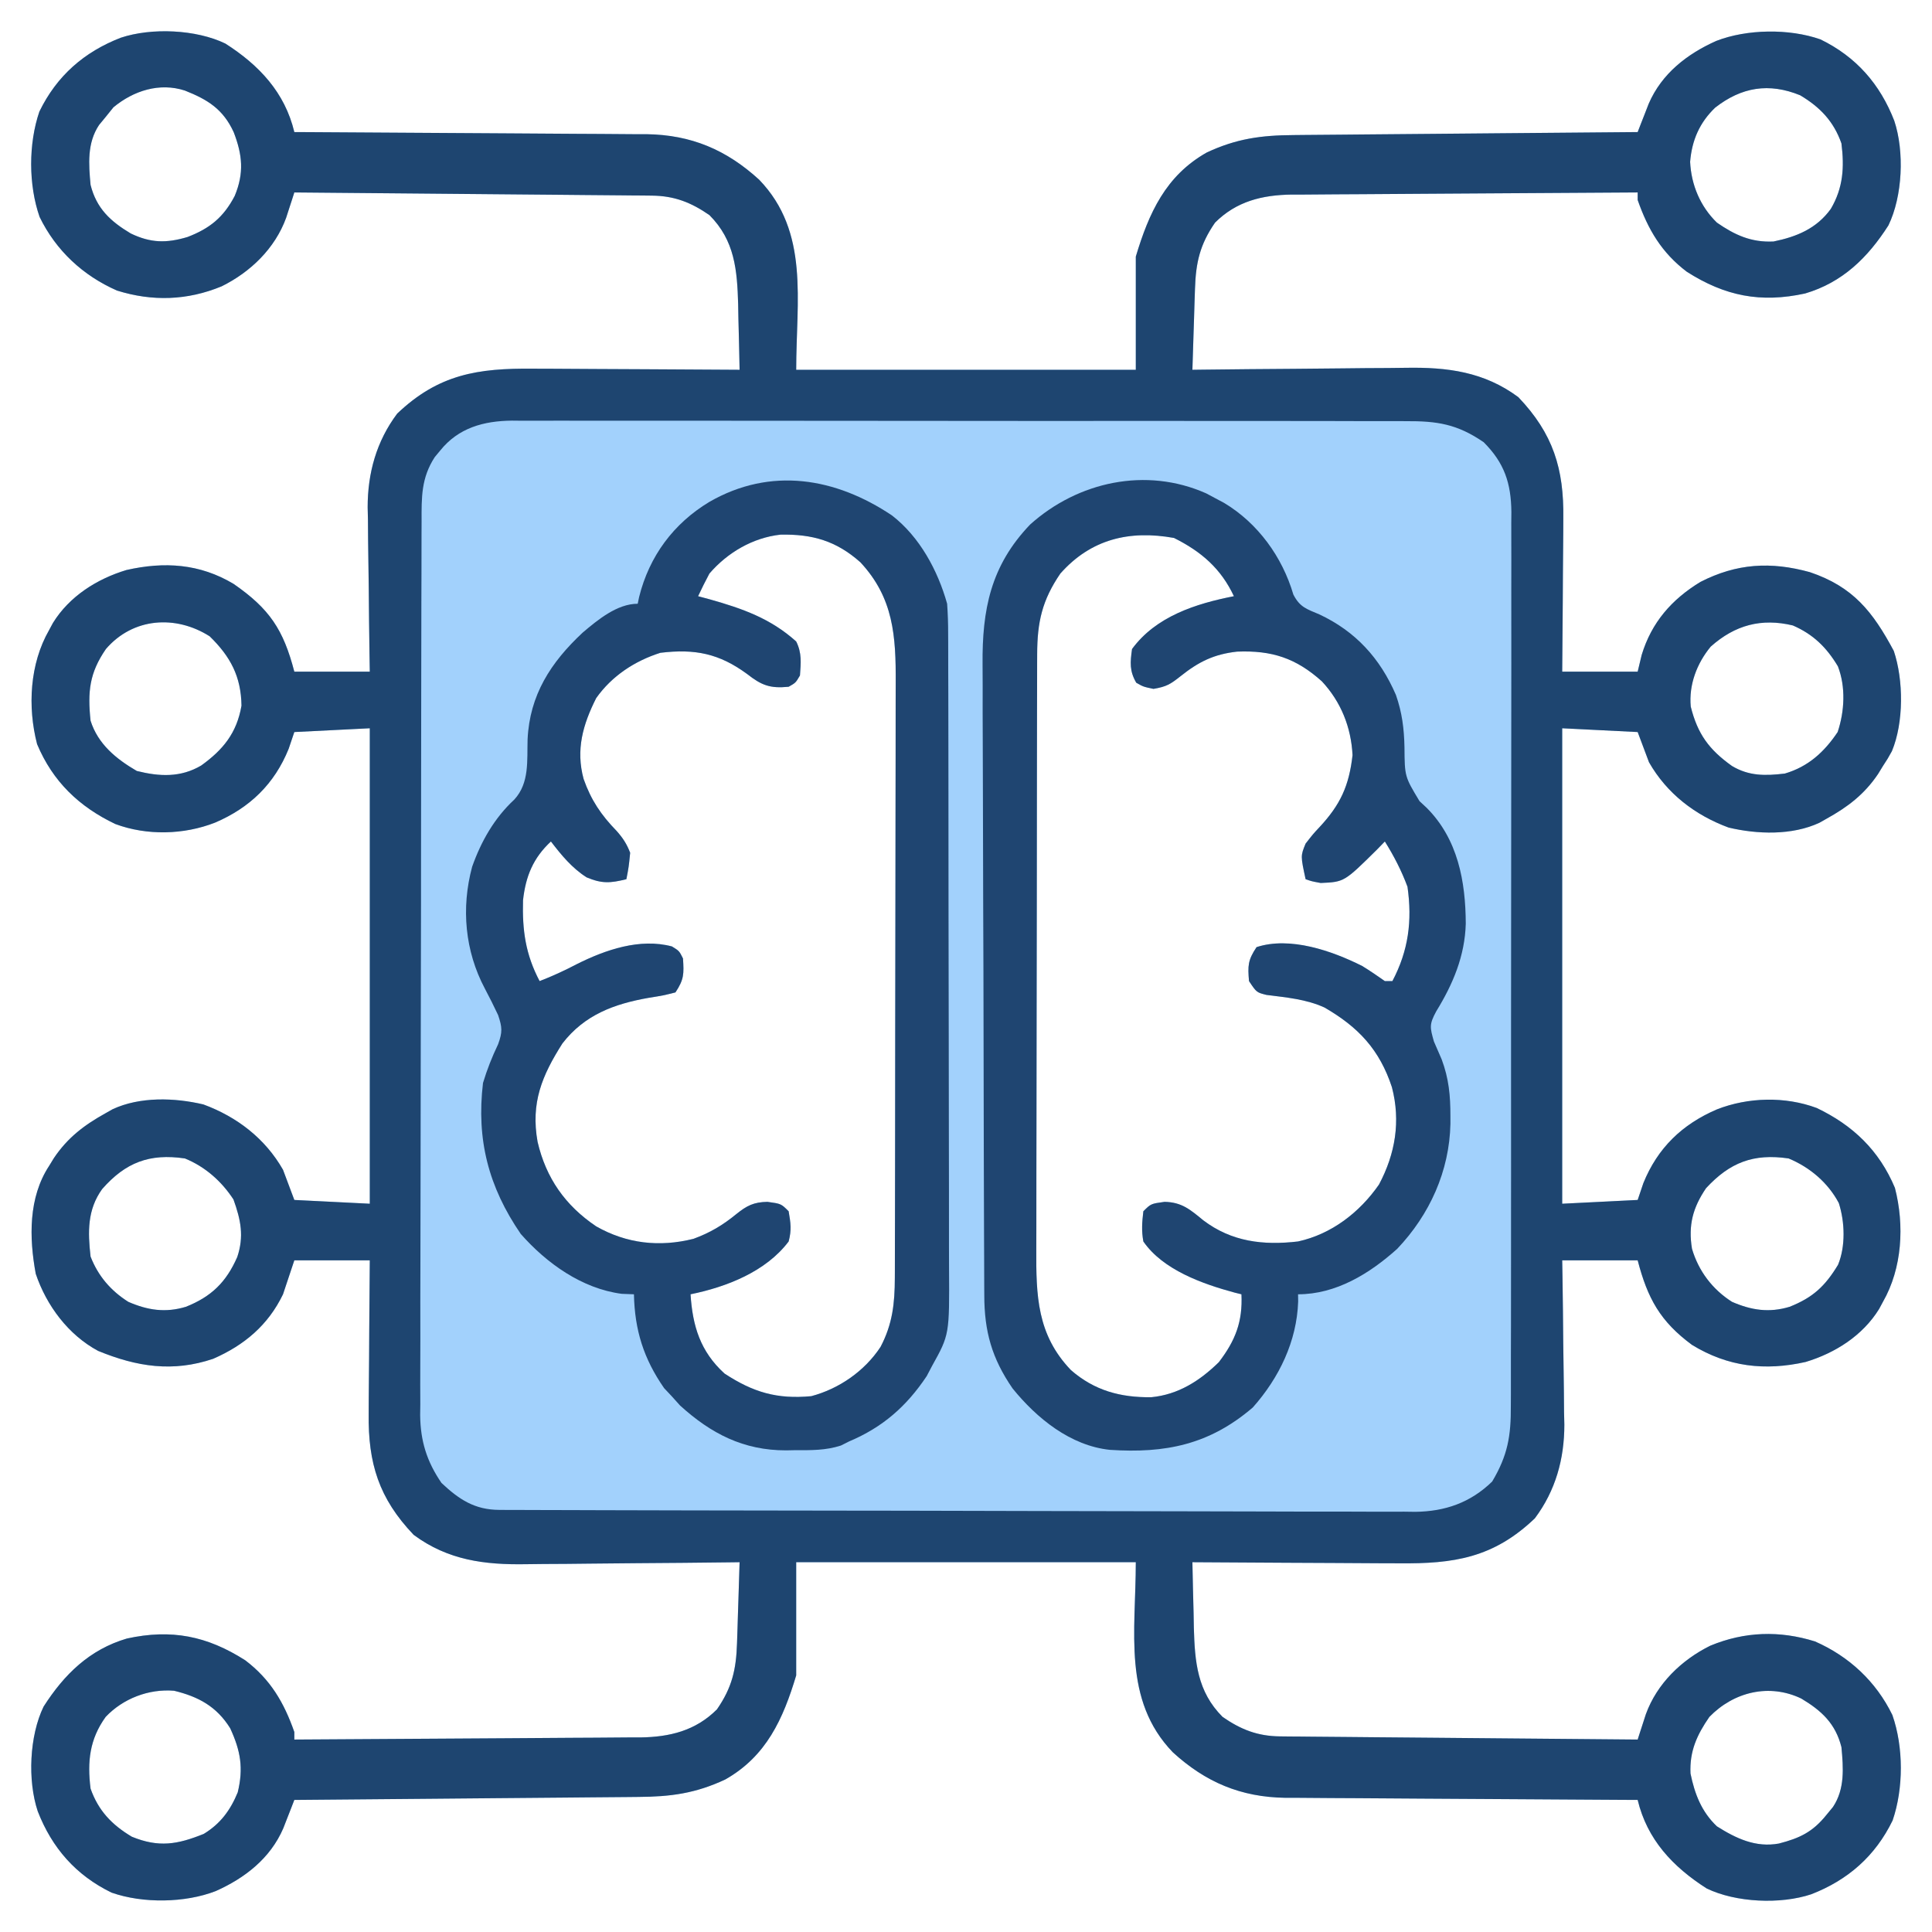
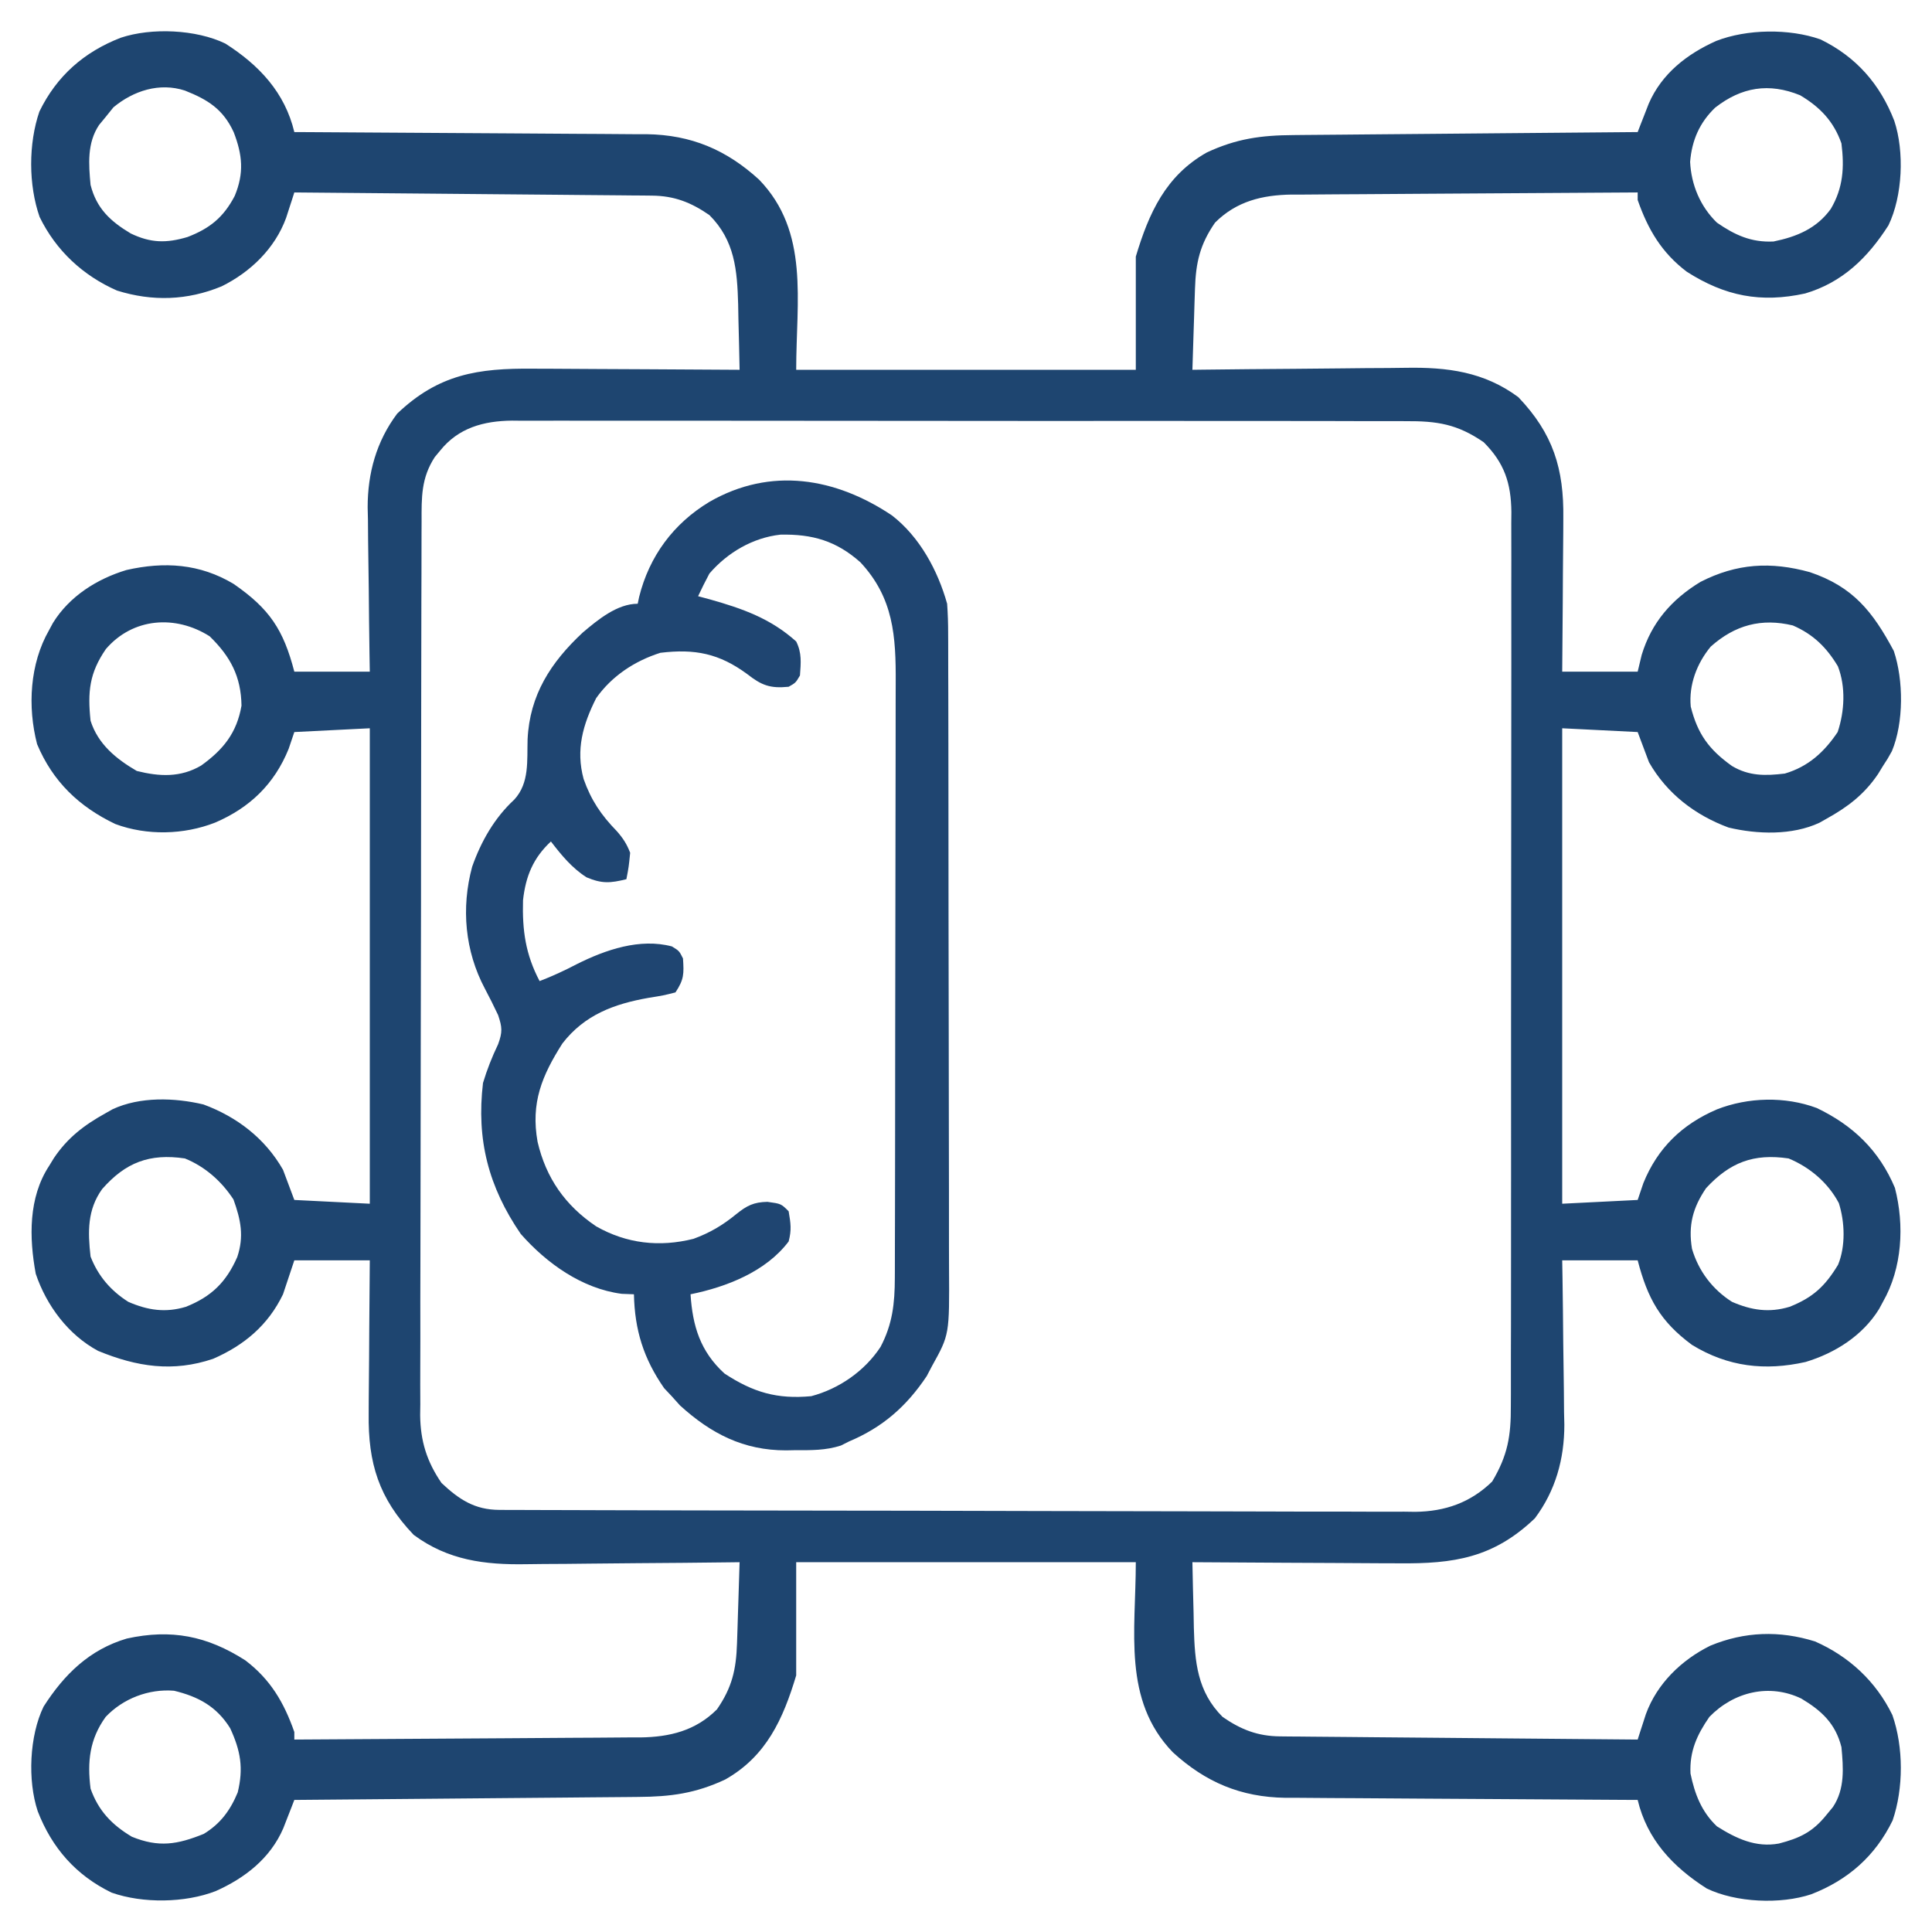
<svg xmlns="http://www.w3.org/2000/svg" version="1.1" width="512" height="512">
-   <path d="M0 0 C8.967 5.731 15.766 12.963 18.273 23.453 C20.138 23.462 20.138 23.462 22.04 23.471 C33.781 23.528 45.521 23.601 57.262 23.689 C63.297 23.733 69.332 23.773 75.367 23.8 C81.196 23.826 87.025 23.866 92.854 23.916 C95.073 23.933 97.292 23.944 99.511 23.951 C102.63 23.96 105.748 23.989 108.867 24.021 C109.775 24.019 110.684 24.018 111.62 24.016 C123.452 24.188 132.776 28.14 141.461 36.078 C154.834 49.952 151.273 68.125 151.273 86.453 C180.973 86.453 210.673 86.453 241.273 86.453 C241.273 76.553 241.273 66.653 241.273 56.453 C244.744 44.886 249.195 35.031 260.059 28.875 C267.935 25.186 274.508 24.301 283.113 24.248 C284.098 24.238 285.084 24.228 286.1 24.218 C289.352 24.186 292.604 24.161 295.855 24.137 C298.113 24.116 300.37 24.095 302.627 24.074 C308.564 24.019 314.5 23.969 320.437 23.921 C326.496 23.871 332.556 23.815 338.615 23.76 C350.501 23.652 362.387 23.551 374.273 23.453 C374.539 22.766 374.804 22.079 375.078 21.371 C375.431 20.47 375.784 19.568 376.148 18.64 C376.67 17.3 376.67 17.3 377.202 15.932 C380.647 7.959 387.364 2.748 395.109 -0.707 C403.22 -3.854 414.413 -4.025 422.711 -1.109 C432.17 3.491 438.506 10.746 442.273 20.453 C444.993 28.613 444.485 40.426 440.727 48.18 C435.241 56.762 428.523 63.317 418.648 66.227 C406.895 68.798 397.409 66.937 387.273 60.453 C380.617 55.406 377.017 49.288 374.273 41.453 C374.273 40.793 374.273 40.133 374.273 39.453 C361.503 39.514 348.734 39.592 335.964 39.689 C330.034 39.734 324.104 39.773 318.174 39.8 C312.449 39.826 306.724 39.866 300.998 39.916 C298.817 39.933 296.635 39.944 294.454 39.951 C291.392 39.96 288.331 39.988 285.27 40.021 C284.373 40.019 283.476 40.018 282.551 40.016 C274.792 40.132 267.949 41.778 262.273 47.453 C258.262 53.253 257.178 58.024 256.957 64.969 C256.915 66.219 256.873 67.47 256.83 68.758 C256.771 70.711 256.771 70.711 256.711 72.703 C256.668 74.021 256.625 75.338 256.58 76.695 C256.474 79.948 256.372 83.2 256.273 86.453 C257.136 86.442 257.999 86.431 258.888 86.419 C267.066 86.319 275.245 86.243 283.423 86.194 C287.627 86.168 291.83 86.133 296.034 86.076 C300.099 86.021 304.164 85.992 308.23 85.979 C309.772 85.97 311.314 85.952 312.856 85.924 C323.801 85.739 333.554 86.958 342.648 93.703 C351.879 103.374 354.748 112.706 354.566 125.828 C354.562 126.993 354.558 128.158 354.554 129.359 C354.537 133.057 354.499 136.755 354.461 140.453 C354.446 142.97 354.432 145.487 354.42 148.004 C354.387 154.154 354.335 160.303 354.273 166.453 C360.873 166.453 367.473 166.453 374.273 166.453 C374.624 164.989 374.975 163.524 375.336 162.016 C377.953 153.41 383.258 147.329 390.891 142.672 C400.528 137.743 409.549 137.225 419.898 140.078 C431.374 143.948 436.568 150.536 442.148 160.953 C444.744 168.677 444.811 179.92 441.648 187.516 C440.527 189.539 440.527 189.539 439.273 191.453 C438.849 192.147 438.425 192.84 437.988 193.555 C434.352 198.964 429.939 202.317 424.273 205.453 C423.67 205.795 423.067 206.136 422.445 206.488 C415.207 209.871 405.985 209.573 398.363 207.762 C389.463 204.474 382.006 198.746 377.273 190.453 C376.283 187.813 375.293 185.173 374.273 182.453 C364.373 181.958 364.373 181.958 354.273 181.453 C354.273 223.033 354.273 264.613 354.273 307.453 C360.873 307.123 367.473 306.793 374.273 306.453 C374.768 304.989 375.263 303.524 375.773 302.016 C379.538 292.689 386.073 286.389 395.273 282.453 C403.539 279.213 413.345 278.965 421.711 282.078 C431.297 286.649 438.288 293.327 442.445 303.25 C445.006 313.156 444.386 324.527 439.273 333.453 C438.934 334.083 438.595 334.714 438.246 335.363 C433.889 342.419 426.597 347.03 418.773 349.391 C408.032 351.801 398.234 350.701 388.688 344.875 C380.225 338.633 376.896 332.529 374.273 322.453 C367.673 322.453 361.073 322.453 354.273 322.453 C354.3 323.996 354.326 325.538 354.353 327.128 C354.444 332.898 354.501 338.668 354.548 344.438 C354.573 346.927 354.607 349.415 354.651 351.904 C354.712 355.499 354.74 359.092 354.762 362.688 C354.788 363.785 354.813 364.882 354.84 366.013 C354.843 375.066 352.527 383.482 347.023 390.828 C336.051 401.302 325.596 402.899 310.961 402.746 C309.381 402.74 307.8 402.736 306.22 402.733 C302.083 402.722 297.947 402.692 293.811 402.659 C289.581 402.628 285.351 402.615 281.121 402.6 C272.838 402.568 264.556 402.516 256.273 402.453 C256.355 406.954 256.468 411.453 256.586 415.953 C256.608 417.222 256.631 418.49 256.654 419.797 C256.914 428.868 257.534 436.714 264.273 443.453 C269.164 446.836 273.594 448.559 279.513 448.611 C280.351 448.621 281.19 448.631 282.054 448.641 C282.965 448.647 283.876 448.653 284.815 448.658 C285.782 448.668 286.748 448.678 287.743 448.688 C290.936 448.72 294.128 448.745 297.32 448.77 C299.534 448.79 301.748 448.811 303.962 448.833 C309.788 448.888 315.614 448.937 321.441 448.985 C327.386 449.036 333.332 449.091 339.277 449.146 C350.943 449.254 362.608 449.355 374.273 449.453 C374.47 448.84 374.666 448.226 374.868 447.594 C375.262 446.384 375.262 446.384 375.664 445.148 C375.922 444.349 376.18 443.55 376.446 442.727 C379.403 434.6 385.905 428.349 393.523 424.578 C402.613 420.816 411.878 420.512 421.273 423.453 C430.289 427.413 437.449 434.063 441.773 442.953 C444.744 451.439 444.752 462.384 441.836 470.891 C437.236 480.349 429.981 486.686 420.273 490.453 C412.113 493.173 400.301 492.664 392.547 488.906 C383.58 483.175 376.781 475.944 374.273 465.453 C373.03 465.447 371.787 465.441 370.506 465.435 C358.766 465.378 347.026 465.305 335.285 465.217 C329.25 465.173 323.215 465.133 317.18 465.107 C311.351 465.081 305.522 465.04 299.693 464.99 C297.474 464.973 295.255 464.962 293.036 464.956 C289.917 464.946 286.799 464.918 283.68 464.885 C282.772 464.887 281.863 464.888 280.927 464.89 C269.095 464.718 259.771 460.766 251.086 452.828 C237.713 438.955 241.273 420.782 241.273 402.453 C211.573 402.453 181.873 402.453 151.273 402.453 C151.273 412.353 151.273 422.253 151.273 432.453 C147.803 444.02 143.352 453.876 132.488 460.031 C124.611 463.721 118.039 464.605 109.434 464.658 C108.448 464.668 107.463 464.678 106.447 464.688 C103.195 464.72 99.943 464.745 96.691 464.77 C94.434 464.79 92.177 464.811 89.92 464.833 C83.983 464.888 78.047 464.937 72.11 464.985 C66.051 465.036 59.991 465.091 53.932 465.146 C42.046 465.254 30.16 465.355 18.273 465.453 C18.008 466.14 17.743 466.828 17.469 467.536 C17.116 468.437 16.763 469.338 16.399 470.266 C16.051 471.16 15.703 472.053 15.345 472.974 C11.9 480.947 5.183 486.158 -2.562 489.613 C-10.673 492.761 -21.867 492.932 -30.164 490.016 C-39.623 485.415 -45.959 478.16 -49.727 468.453 C-52.447 460.293 -51.938 448.481 -48.18 440.727 C-42.694 432.144 -35.976 425.589 -26.102 422.68 C-14.348 420.109 -4.863 421.97 5.273 428.453 C11.929 433.5 15.53 439.618 18.273 447.453 C18.273 448.113 18.273 448.773 18.273 449.453 C31.043 449.392 43.813 449.315 56.583 449.217 C62.513 449.173 68.443 449.133 74.373 449.107 C80.098 449.081 85.823 449.04 91.548 448.99 C93.73 448.973 95.912 448.962 98.093 448.956 C101.155 448.946 104.216 448.918 107.277 448.885 C108.174 448.887 109.071 448.888 109.995 448.89 C117.755 448.775 124.598 447.129 130.273 441.453 C134.285 435.653 135.369 430.882 135.59 423.938 C135.632 422.687 135.674 421.437 135.717 420.148 C135.756 418.846 135.795 417.545 135.836 416.203 C135.879 414.886 135.922 413.568 135.967 412.211 C136.073 408.958 136.175 405.706 136.273 402.453 C135.411 402.464 134.548 402.475 133.659 402.487 C125.48 402.587 117.302 402.663 109.123 402.712 C104.92 402.738 100.717 402.773 96.513 402.83 C92.448 402.885 88.383 402.915 84.317 402.928 C82.775 402.937 81.233 402.955 79.691 402.982 C68.746 403.167 58.993 401.948 49.898 395.203 C40.667 385.533 37.799 376.201 37.98 363.078 C37.985 361.913 37.989 360.748 37.993 359.548 C38.01 355.849 38.048 352.151 38.086 348.453 C38.101 345.936 38.115 343.419 38.127 340.902 C38.16 334.752 38.212 328.603 38.273 322.453 C31.673 322.453 25.073 322.453 18.273 322.453 C17.283 325.423 16.293 328.393 15.273 331.453 C11.334 339.626 5.023 344.944 -3.242 348.551 C-13.904 352.155 -23.425 350.687 -33.727 346.453 C-41.601 342.227 -47.413 334.466 -50.254 326.012 C-52.025 316.425 -52.201 305.81 -46.727 297.453 C-46.302 296.76 -45.878 296.066 -45.441 295.352 C-41.805 289.943 -37.392 286.589 -31.727 283.453 C-30.822 282.941 -30.822 282.941 -29.898 282.418 C-22.66 279.035 -13.438 279.334 -5.816 281.145 C3.083 284.432 10.541 290.16 15.273 298.453 C16.758 302.413 16.758 302.413 18.273 306.453 C24.873 306.783 31.473 307.113 38.273 307.453 C38.273 265.873 38.273 224.293 38.273 181.453 C28.373 181.948 28.373 181.948 18.273 182.453 C17.778 183.917 17.283 185.382 16.773 186.891 C13.009 196.217 6.474 202.517 -2.727 206.453 C-10.992 209.693 -20.798 209.941 -29.164 206.828 C-38.75 202.257 -45.741 195.579 -49.898 185.656 C-52.459 175.751 -51.839 164.379 -46.727 155.453 C-46.388 154.823 -46.049 154.192 -45.699 153.543 C-41.342 146.487 -34.05 141.876 -26.227 139.516 C-16.171 137.239 -6.798 137.82 2.172 143.188 C11.723 149.794 15.375 155.315 18.273 166.453 C24.873 166.453 31.473 166.453 38.273 166.453 C38.247 164.91 38.221 163.368 38.194 161.778 C38.103 156.008 38.046 150.239 37.999 144.468 C37.974 141.98 37.94 139.491 37.896 137.002 C37.835 133.408 37.807 129.814 37.785 126.219 C37.759 125.121 37.734 124.024 37.707 122.893 C37.704 113.84 40.02 105.424 45.523 98.078 C56.496 87.604 66.951 86.007 81.586 86.16 C83.166 86.166 84.747 86.17 86.327 86.173 C90.463 86.184 94.599 86.214 98.736 86.247 C102.966 86.278 107.196 86.292 111.426 86.307 C119.708 86.339 127.991 86.39 136.273 86.453 C136.192 81.952 136.079 77.453 135.961 72.953 C135.938 71.685 135.916 70.416 135.893 69.109 C135.633 60.038 135.013 52.192 128.273 45.453 C123.382 42.071 118.953 40.347 113.034 40.295 C112.195 40.285 111.357 40.275 110.493 40.265 C109.582 40.259 108.67 40.254 107.731 40.248 C106.765 40.238 105.799 40.228 104.804 40.218 C101.611 40.186 98.419 40.161 95.227 40.137 C93.013 40.116 90.799 40.095 88.585 40.074 C82.759 40.019 76.932 39.969 71.106 39.921 C65.161 39.871 59.215 39.815 53.27 39.76 C41.604 39.652 29.939 39.551 18.273 39.453 C17.979 40.373 17.979 40.373 17.679 41.312 C17.416 42.119 17.153 42.926 16.883 43.758 C16.496 44.956 16.496 44.956 16.101 46.179 C13.144 54.306 6.641 60.557 -0.977 64.328 C-10.066 68.091 -19.331 68.394 -28.727 65.453 C-37.742 61.494 -44.902 54.843 -49.227 45.953 C-52.197 37.467 -52.205 26.522 -49.289 18.016 C-44.689 8.557 -37.434 2.22 -27.727 -1.547 C-19.566 -4.267 -7.754 -3.758 0 0 Z M-29.664 16.891 C-30.345 17.736 -31.025 18.582 -31.727 19.453 C-32.593 20.505 -32.593 20.505 -33.477 21.578 C-36.668 26.365 -36.241 31.932 -35.727 37.453 C-34.154 43.679 -30.497 47.084 -25.086 50.32 C-19.779 52.868 -15.651 52.935 -10.039 51.266 C-4.158 49.012 -0.487 46.059 2.48 40.367 C5.003 34.277 4.517 29.484 2.211 23.492 C-0.604 17.37 -4.671 14.854 -10.727 12.453 C-17.45 10.261 -24.358 12.487 -29.664 16.891 Z M394.812 16.977 C390.69 20.931 388.639 25.611 388.172 31.34 C388.466 37.468 390.88 43.182 395.273 47.453 C400.012 50.734 404.369 52.737 410.273 52.453 C416.418 51.197 421.7 49.026 425.461 43.805 C428.74 38.225 429.072 32.802 428.273 26.453 C426.219 20.614 422.625 16.854 417.336 13.703 C409.057 10.324 401.796 11.524 394.812 16.977 Z M128.273 140.453 C127.225 142.428 126.217 144.426 125.273 146.453 C126.312 146.733 127.351 147.013 128.422 147.301 C137.024 149.731 144.482 152.339 151.273 158.453 C152.798 161.503 152.509 164.095 152.273 167.453 C151.148 169.391 151.148 169.391 149.273 170.453 C144.37 170.938 142.113 170.093 138.273 167.078 C130.857 161.631 124.444 160.343 115.273 161.453 C108.467 163.616 102.42 167.591 98.273 173.453 C94.73 180.488 92.833 187.142 94.934 194.887 C96.893 200.461 99.575 204.444 103.688 208.664 C105.354 210.543 106.379 212.108 107.273 214.453 C106.898 218.203 106.898 218.203 106.273 221.453 C102.01 222.497 99.807 222.678 95.711 220.953 C91.832 218.461 89.057 215.083 86.273 211.453 C81.575 215.815 79.58 220.673 78.879 227.027 C78.661 235.005 79.538 241.366 83.273 248.453 C86.688 247.141 89.91 245.65 93.148 243.953 C100.734 240.149 109.847 237.013 118.336 239.266 C120.273 240.453 120.273 240.453 121.273 242.453 C121.532 246.505 121.578 247.997 119.273 251.453 C116.078 252.262 116.078 252.262 112.148 252.891 C103.009 254.506 95.21 257.372 89.324 264.969 C83.889 273.518 80.891 280.717 82.738 291.055 C84.973 300.655 90.07 307.93 98.273 313.453 C106.326 318.034 115.046 319.017 124.043 316.758 C128.415 315.16 131.805 313.148 135.398 310.203 C138.212 307.939 140.014 307.032 143.648 306.953 C147.273 307.453 147.273 307.453 149.273 309.453 C149.821 312.684 150.076 314.376 149.273 317.453 C143.231 325.466 132.794 329.514 123.273 331.453 C123.814 339.839 125.84 346.587 132.273 352.453 C139.867 357.427 146.181 359.307 155.273 358.453 C162.651 356.494 169.416 351.797 173.625 345.398 C176.799 339.348 177.398 333.898 177.414 327.079 C177.417 326.346 177.42 325.613 177.423 324.858 C177.432 322.407 177.433 319.956 177.435 317.505 C177.439 315.745 177.444 313.986 177.45 312.226 C177.463 307.449 177.469 302.672 177.474 297.895 C177.477 294.909 177.481 291.923 177.485 288.936 C177.499 279.588 177.508 270.239 177.512 260.89 C177.517 250.108 177.534 239.327 177.563 228.545 C177.585 220.204 177.595 211.863 177.596 203.523 C177.597 198.544 177.603 193.566 177.621 188.587 C177.638 183.902 177.64 179.217 177.631 174.532 C177.63 172.817 177.635 171.101 177.645 169.386 C177.711 157.086 177.096 146.894 168.273 137.453 C161.895 131.793 155.569 129.956 147.082 130.141 C139.78 130.953 133.047 134.888 128.273 140.453 Z M221.273 140.453 C216.45 147.525 215.152 153.281 215.133 161.821 C215.13 162.553 215.127 163.285 215.124 164.04 C215.115 166.488 215.114 168.937 215.112 171.385 C215.108 173.143 215.103 174.901 215.097 176.659 C215.084 181.432 215.078 186.205 215.073 190.978 C215.07 193.962 215.066 196.947 215.062 199.931 C215.048 209.275 215.038 218.619 215.035 227.963 C215.03 238.736 215.013 249.509 214.984 260.283 C214.962 268.618 214.952 276.954 214.951 285.29 C214.949 290.264 214.944 295.239 214.926 300.213 C214.909 304.896 214.907 309.579 214.916 314.261 C214.917 315.974 214.912 317.688 214.902 319.401 C214.835 331.827 215.085 342.148 224.078 351.539 C230.332 356.992 237.217 358.82 245.355 358.734 C252.531 358.043 258.214 354.395 263.273 349.453 C267.672 343.711 269.619 338.704 269.273 331.453 C268.679 331.306 268.085 331.159 267.473 331.008 C258.932 328.697 248.482 324.997 243.273 317.453 C242.756 314.547 242.929 312.455 243.273 309.453 C245.273 307.453 245.273 307.453 248.898 306.953 C253.493 307.052 255.711 309.025 259.16 311.852 C266.685 317.554 275.08 318.53 284.273 317.453 C293.122 315.519 300.579 309.775 305.719 302.371 C310.066 294.209 311.495 285.575 309.148 276.578 C305.872 266.629 300.291 260.661 291.273 255.453 C286.398 253.228 281.164 252.79 275.883 252.113 C273.273 251.453 273.273 251.453 271.273 248.453 C270.934 244.378 270.96 242.923 273.273 239.453 C282.147 236.557 293.26 240.425 301.273 244.453 C303.336 245.714 305.291 247.066 307.273 248.453 C307.933 248.453 308.593 248.453 309.273 248.453 C313.537 240.363 314.563 232.505 313.273 223.453 C311.678 219.17 309.695 215.324 307.273 211.453 C306.222 212.536 306.222 212.536 305.148 213.641 C296.51 222.182 296.51 222.182 290.273 222.453 C287.898 222.016 287.898 222.016 286.273 221.453 C284.939 215.268 284.939 215.268 286.273 212.016 C288.273 209.453 288.273 209.453 289.93 207.684 C295.501 201.699 297.794 196.703 298.711 188.578 C298.342 181.17 295.637 174.43 290.586 169.016 C283.715 162.853 277.346 160.775 268.129 161.137 C261.991 161.817 257.944 163.813 253.148 167.641 C250.465 169.76 249.435 170.426 245.961 171.016 C243.273 170.453 243.273 170.453 241.398 169.391 C239.577 166.254 239.784 164 240.273 160.453 C246.609 151.794 257.201 148.426 267.273 146.453 C263.827 139.11 258.64 134.637 251.398 131.016 C239.616 128.895 229.392 131.284 221.273 140.453 Z M-31.664 160.453 C-36.037 166.813 -36.534 171.759 -35.727 179.453 C-33.75 185.674 -28.947 189.575 -23.477 192.766 C-17.463 194.269 -11.879 194.547 -6.414 191.328 C-0.596 187.144 3.02 182.72 4.273 175.453 C4.151 167.724 1.352 162.453 -4.164 157.078 C-13.196 151.351 -24.494 152.12 -31.664 160.453 Z M393.633 159.812 C389.956 164.25 387.804 169.931 388.336 175.703 C390.168 183.031 393.211 187.124 399.273 191.453 C403.808 194.157 408.125 194.066 413.273 193.453 C419.47 191.631 423.714 187.762 427.273 182.453 C429.106 176.956 429.451 170.487 427.332 165.027 C424.318 160.01 420.817 156.559 415.398 154.203 C407.091 152.209 400.071 154.067 393.633 159.812 Z M-32.664 303.578 C-36.604 309.071 -36.465 314.906 -35.727 321.453 C-33.728 326.602 -30.392 330.494 -25.727 333.453 C-20.595 335.684 -15.895 336.413 -10.457 334.766 C-3.728 332.087 0.212 328.264 3.148 321.578 C4.984 316.112 4.094 311.733 2.148 306.328 C-0.993 301.511 -5.358 297.634 -10.727 295.453 C-20.12 294.068 -26.468 296.517 -32.664 303.578 Z M392.398 303.328 C388.889 308.49 387.638 313.162 388.668 319.402 C390.409 325.298 394.099 330.171 399.273 333.453 C404.405 335.684 409.105 336.413 414.543 334.766 C420.729 332.303 423.923 329.332 427.379 323.629 C429.402 318.708 429.185 312.323 427.586 307.289 C424.72 301.868 419.903 297.795 414.273 295.453 C404.969 294.081 398.703 296.51 392.398 303.328 Z M-31.727 443.453 C-35.995 449.378 -36.626 455.303 -35.727 462.453 C-33.672 468.292 -30.078 472.052 -24.789 475.203 C-17.654 478.116 -12.747 477.287 -5.727 474.453 C-1.303 471.76 1.303 468.209 3.273 463.453 C4.83 457.021 4.04 452.446 1.273 446.453 C-2.324 440.672 -7.165 438.073 -13.602 436.516 C-20.318 435.968 -27.117 438.58 -31.727 443.453 Z M393.273 443.453 C389.993 448.192 387.99 452.549 388.273 458.453 C389.38 463.867 391.205 468.604 395.273 472.453 C400.383 475.681 405.558 478.131 411.691 477.012 C417.185 475.592 420.627 473.984 424.273 469.453 C424.851 468.752 425.428 468.051 426.023 467.328 C429.215 462.541 428.788 456.974 428.273 451.453 C426.701 445.227 423.044 441.822 417.633 438.586 C409.197 434.536 399.783 436.758 393.273 443.453 Z " fill="#A2D1FC" transform="translate(59.727,11.547)" />
  <path d="M0 0 C8.967 5.731 15.766 12.963 18.273 23.453 C20.138 23.462 20.138 23.462 22.04 23.471 C33.781 23.528 45.521 23.601 57.262 23.689 C63.297 23.733 69.332 23.773 75.367 23.8 C81.196 23.826 87.025 23.866 92.854 23.916 C95.073 23.933 97.292 23.944 99.511 23.951 C102.63 23.96 105.748 23.989 108.867 24.021 C109.775 24.019 110.684 24.018 111.62 24.016 C123.452 24.188 132.776 28.14 141.461 36.078 C154.834 49.952 151.273 68.125 151.273 86.453 C180.973 86.453 210.673 86.453 241.273 86.453 C241.273 76.553 241.273 66.653 241.273 56.453 C244.744 44.886 249.195 35.031 260.059 28.875 C267.935 25.186 274.508 24.301 283.113 24.248 C284.098 24.238 285.084 24.228 286.1 24.218 C289.352 24.186 292.604 24.161 295.855 24.137 C298.113 24.116 300.37 24.095 302.627 24.074 C308.564 24.019 314.5 23.969 320.437 23.921 C326.496 23.871 332.556 23.815 338.615 23.76 C350.501 23.652 362.387 23.551 374.273 23.453 C374.539 22.766 374.804 22.079 375.078 21.371 C375.431 20.47 375.784 19.568 376.148 18.64 C376.67 17.3 376.67 17.3 377.202 15.932 C380.647 7.959 387.364 2.748 395.109 -0.707 C403.22 -3.854 414.413 -4.025 422.711 -1.109 C432.17 3.491 438.506 10.746 442.273 20.453 C444.993 28.613 444.485 40.426 440.727 48.18 C435.241 56.762 428.523 63.317 418.648 66.227 C406.895 68.798 397.409 66.937 387.273 60.453 C380.617 55.406 377.017 49.288 374.273 41.453 C374.273 40.793 374.273 40.133 374.273 39.453 C361.503 39.514 348.734 39.592 335.964 39.689 C330.034 39.734 324.104 39.773 318.174 39.8 C312.449 39.826 306.724 39.866 300.998 39.916 C298.817 39.933 296.635 39.944 294.454 39.951 C291.392 39.96 288.331 39.988 285.27 40.021 C284.373 40.019 283.476 40.018 282.551 40.016 C274.792 40.132 267.949 41.778 262.273 47.453 C258.262 53.253 257.178 58.024 256.957 64.969 C256.915 66.219 256.873 67.47 256.83 68.758 C256.771 70.711 256.771 70.711 256.711 72.703 C256.668 74.021 256.625 75.338 256.58 76.695 C256.474 79.948 256.372 83.2 256.273 86.453 C257.136 86.442 257.999 86.431 258.888 86.419 C267.066 86.319 275.245 86.243 283.423 86.194 C287.627 86.168 291.83 86.133 296.034 86.076 C300.099 86.021 304.164 85.992 308.23 85.979 C309.772 85.97 311.314 85.952 312.856 85.924 C323.801 85.739 333.554 86.958 342.648 93.703 C351.879 103.374 354.748 112.706 354.566 125.828 C354.562 126.993 354.558 128.158 354.554 129.359 C354.537 133.057 354.499 136.755 354.461 140.453 C354.446 142.97 354.432 145.487 354.42 148.004 C354.387 154.154 354.335 160.303 354.273 166.453 C360.873 166.453 367.473 166.453 374.273 166.453 C374.624 164.989 374.975 163.524 375.336 162.016 C377.953 153.41 383.258 147.329 390.891 142.672 C400.528 137.743 409.549 137.225 419.898 140.078 C431.374 143.948 436.568 150.536 442.148 160.953 C444.744 168.677 444.811 179.92 441.648 187.516 C440.527 189.539 440.527 189.539 439.273 191.453 C438.849 192.147 438.425 192.84 437.988 193.555 C434.352 198.964 429.939 202.317 424.273 205.453 C423.67 205.795 423.067 206.136 422.445 206.488 C415.207 209.871 405.985 209.573 398.363 207.762 C389.463 204.474 382.006 198.746 377.273 190.453 C376.283 187.813 375.293 185.173 374.273 182.453 C364.373 181.958 364.373 181.958 354.273 181.453 C354.273 223.033 354.273 264.613 354.273 307.453 C360.873 307.123 367.473 306.793 374.273 306.453 C374.768 304.989 375.263 303.524 375.773 302.016 C379.538 292.689 386.073 286.389 395.273 282.453 C403.539 279.213 413.345 278.965 421.711 282.078 C431.297 286.649 438.288 293.327 442.445 303.25 C445.006 313.156 444.386 324.527 439.273 333.453 C438.934 334.083 438.595 334.714 438.246 335.363 C433.889 342.419 426.597 347.03 418.773 349.391 C408.032 351.801 398.234 350.701 388.688 344.875 C380.225 338.633 376.896 332.529 374.273 322.453 C367.673 322.453 361.073 322.453 354.273 322.453 C354.3 323.996 354.326 325.538 354.353 327.128 C354.444 332.898 354.501 338.668 354.548 344.438 C354.573 346.927 354.607 349.415 354.651 351.904 C354.712 355.499 354.74 359.092 354.762 362.688 C354.788 363.785 354.813 364.882 354.84 366.013 C354.843 375.066 352.527 383.482 347.023 390.828 C336.051 401.302 325.596 402.899 310.961 402.746 C309.381 402.74 307.8 402.736 306.22 402.733 C302.083 402.722 297.947 402.692 293.811 402.659 C289.581 402.628 285.351 402.615 281.121 402.6 C272.838 402.568 264.556 402.516 256.273 402.453 C256.355 406.954 256.468 411.453 256.586 415.953 C256.608 417.222 256.631 418.49 256.654 419.797 C256.914 428.868 257.534 436.714 264.273 443.453 C269.164 446.836 273.594 448.559 279.513 448.611 C280.351 448.621 281.19 448.631 282.054 448.641 C282.965 448.647 283.876 448.653 284.815 448.658 C285.782 448.668 286.748 448.678 287.743 448.688 C290.936 448.72 294.128 448.745 297.32 448.77 C299.534 448.79 301.748 448.811 303.962 448.833 C309.788 448.888 315.614 448.937 321.441 448.985 C327.386 449.036 333.332 449.091 339.277 449.146 C350.943 449.254 362.608 449.355 374.273 449.453 C374.47 448.84 374.666 448.226 374.868 447.594 C375.262 446.384 375.262 446.384 375.664 445.148 C375.922 444.349 376.18 443.55 376.446 442.727 C379.403 434.6 385.905 428.349 393.523 424.578 C402.613 420.816 411.878 420.512 421.273 423.453 C430.289 427.413 437.449 434.063 441.773 442.953 C444.744 451.439 444.752 462.384 441.836 470.891 C437.236 480.349 429.981 486.686 420.273 490.453 C412.113 493.173 400.301 492.664 392.547 488.906 C383.58 483.175 376.781 475.944 374.273 465.453 C373.03 465.447 371.787 465.441 370.506 465.435 C358.766 465.378 347.026 465.305 335.285 465.217 C329.25 465.173 323.215 465.133 317.18 465.107 C311.351 465.081 305.522 465.04 299.693 464.99 C297.474 464.973 295.255 464.962 293.036 464.956 C289.917 464.946 286.799 464.918 283.68 464.885 C282.772 464.887 281.863 464.888 280.927 464.89 C269.095 464.718 259.771 460.766 251.086 452.828 C237.713 438.955 241.273 420.782 241.273 402.453 C211.573 402.453 181.873 402.453 151.273 402.453 C151.273 412.353 151.273 422.253 151.273 432.453 C147.803 444.02 143.352 453.876 132.488 460.031 C124.611 463.721 118.039 464.605 109.434 464.658 C108.448 464.668 107.463 464.678 106.447 464.688 C103.195 464.72 99.943 464.745 96.691 464.77 C94.434 464.79 92.177 464.811 89.92 464.833 C83.983 464.888 78.047 464.937 72.11 464.985 C66.051 465.036 59.991 465.091 53.932 465.146 C42.046 465.254 30.16 465.355 18.273 465.453 C18.008 466.14 17.743 466.828 17.469 467.536 C17.116 468.437 16.763 469.338 16.399 470.266 C16.051 471.16 15.703 472.053 15.345 472.974 C11.9 480.947 5.183 486.158 -2.562 489.613 C-10.673 492.761 -21.867 492.932 -30.164 490.016 C-39.623 485.415 -45.959 478.16 -49.727 468.453 C-52.447 460.293 -51.938 448.481 -48.18 440.727 C-42.694 432.144 -35.976 425.589 -26.102 422.68 C-14.348 420.109 -4.863 421.97 5.273 428.453 C11.929 433.5 15.53 439.618 18.273 447.453 C18.273 448.113 18.273 448.773 18.273 449.453 C31.043 449.392 43.813 449.315 56.583 449.217 C62.513 449.173 68.443 449.133 74.373 449.107 C80.098 449.081 85.823 449.04 91.548 448.99 C93.73 448.973 95.912 448.962 98.093 448.956 C101.155 448.946 104.216 448.918 107.277 448.885 C108.174 448.887 109.071 448.888 109.995 448.89 C117.755 448.775 124.598 447.129 130.273 441.453 C134.285 435.653 135.369 430.882 135.59 423.938 C135.632 422.687 135.674 421.437 135.717 420.148 C135.756 418.846 135.795 417.545 135.836 416.203 C135.879 414.886 135.922 413.568 135.967 412.211 C136.073 408.958 136.175 405.706 136.273 402.453 C135.411 402.464 134.548 402.475 133.659 402.487 C125.48 402.587 117.302 402.663 109.123 402.712 C104.92 402.738 100.717 402.773 96.513 402.83 C92.448 402.885 88.383 402.915 84.317 402.928 C82.775 402.937 81.233 402.955 79.691 402.982 C68.746 403.167 58.993 401.948 49.898 395.203 C40.667 385.533 37.799 376.201 37.98 363.078 C37.985 361.913 37.989 360.748 37.993 359.548 C38.01 355.849 38.048 352.151 38.086 348.453 C38.101 345.936 38.115 343.419 38.127 340.902 C38.16 334.752 38.212 328.603 38.273 322.453 C31.673 322.453 25.073 322.453 18.273 322.453 C17.283 325.423 16.293 328.393 15.273 331.453 C11.334 339.626 5.023 344.944 -3.242 348.551 C-13.904 352.155 -23.425 350.687 -33.727 346.453 C-41.601 342.227 -47.413 334.466 -50.254 326.012 C-52.025 316.425 -52.201 305.81 -46.727 297.453 C-46.302 296.76 -45.878 296.066 -45.441 295.352 C-41.805 289.943 -37.392 286.589 -31.727 283.453 C-30.822 282.941 -30.822 282.941 -29.898 282.418 C-22.66 279.035 -13.438 279.334 -5.816 281.145 C3.083 284.432 10.541 290.16 15.273 298.453 C16.758 302.413 16.758 302.413 18.273 306.453 C24.873 306.783 31.473 307.113 38.273 307.453 C38.273 265.873 38.273 224.293 38.273 181.453 C28.373 181.948 28.373 181.948 18.273 182.453 C17.778 183.917 17.283 185.382 16.773 186.891 C13.009 196.217 6.474 202.517 -2.727 206.453 C-10.992 209.693 -20.798 209.941 -29.164 206.828 C-38.75 202.257 -45.741 195.579 -49.898 185.656 C-52.459 175.751 -51.839 164.379 -46.727 155.453 C-46.388 154.823 -46.049 154.192 -45.699 153.543 C-41.342 146.487 -34.05 141.876 -26.227 139.516 C-16.171 137.239 -6.798 137.82 2.172 143.188 C11.723 149.794 15.375 155.315 18.273 166.453 C24.873 166.453 31.473 166.453 38.273 166.453 C38.247 164.91 38.221 163.368 38.194 161.778 C38.103 156.008 38.046 150.239 37.999 144.468 C37.974 141.98 37.94 139.491 37.896 137.002 C37.835 133.408 37.807 129.814 37.785 126.219 C37.759 125.121 37.734 124.024 37.707 122.893 C37.704 113.84 40.02 105.424 45.523 98.078 C56.496 87.604 66.951 86.007 81.586 86.16 C83.166 86.166 84.747 86.17 86.327 86.173 C90.463 86.184 94.599 86.214 98.736 86.247 C102.966 86.278 107.196 86.292 111.426 86.307 C119.708 86.339 127.991 86.39 136.273 86.453 C136.192 81.952 136.079 77.453 135.961 72.953 C135.938 71.685 135.916 70.416 135.893 69.109 C135.633 60.038 135.013 52.192 128.273 45.453 C123.382 42.071 118.953 40.347 113.034 40.295 C112.195 40.285 111.357 40.275 110.493 40.265 C109.582 40.259 108.67 40.254 107.731 40.248 C106.765 40.238 105.799 40.228 104.804 40.218 C101.611 40.186 98.419 40.161 95.227 40.137 C93.013 40.116 90.799 40.095 88.585 40.074 C82.759 40.019 76.932 39.969 71.106 39.921 C65.161 39.871 59.215 39.815 53.27 39.76 C41.604 39.652 29.939 39.551 18.273 39.453 C17.979 40.373 17.979 40.373 17.679 41.312 C17.416 42.119 17.153 42.926 16.883 43.758 C16.496 44.956 16.496 44.956 16.101 46.179 C13.144 54.306 6.641 60.557 -0.977 64.328 C-10.066 68.091 -19.331 68.394 -28.727 65.453 C-37.742 61.494 -44.902 54.843 -49.227 45.953 C-52.197 37.467 -52.205 26.522 -49.289 18.016 C-44.689 8.557 -37.434 2.22 -27.727 -1.547 C-19.566 -4.267 -7.754 -3.758 0 0 Z M-29.664 16.891 C-30.345 17.736 -31.025 18.582 -31.727 19.453 C-32.593 20.505 -32.593 20.505 -33.477 21.578 C-36.668 26.365 -36.241 31.932 -35.727 37.453 C-34.154 43.679 -30.497 47.084 -25.086 50.32 C-19.779 52.868 -15.651 52.935 -10.039 51.266 C-4.158 49.012 -0.487 46.059 2.48 40.367 C5.003 34.277 4.517 29.484 2.211 23.492 C-0.604 17.37 -4.671 14.854 -10.727 12.453 C-17.45 10.261 -24.358 12.487 -29.664 16.891 Z M394.812 16.977 C390.69 20.931 388.639 25.611 388.172 31.34 C388.466 37.468 390.88 43.182 395.273 47.453 C400.012 50.734 404.369 52.737 410.273 52.453 C416.418 51.197 421.7 49.026 425.461 43.805 C428.74 38.225 429.072 32.802 428.273 26.453 C426.219 20.614 422.625 16.854 417.336 13.703 C409.057 10.324 401.796 11.524 394.812 16.977 Z M56.898 107.891 C56.437 108.446 55.975 109.002 55.5 109.574 C51.876 115.126 51.983 120.234 51.999 126.668 C51.994 127.706 51.989 128.745 51.983 129.815 C51.968 133.3 51.968 136.785 51.967 140.27 C51.959 142.767 51.951 145.264 51.942 147.761 C51.92 154.548 51.911 161.335 51.906 168.123 C51.903 172.363 51.896 176.604 51.889 180.845 C51.869 192.593 51.853 204.341 51.85 216.089 C51.85 216.841 51.85 217.592 51.85 218.367 C51.849 219.89 51.849 221.414 51.848 222.937 C51.848 223.693 51.848 224.45 51.848 225.229 C51.848 225.986 51.848 226.743 51.847 227.523 C51.844 239.786 51.817 252.049 51.779 264.313 C51.741 276.913 51.722 289.512 51.722 302.112 C51.721 309.183 51.713 316.253 51.684 323.324 C51.657 329.976 51.655 336.629 51.671 343.281 C51.673 345.72 51.666 348.159 51.65 350.598 C51.63 353.933 51.641 357.268 51.659 360.603 C51.646 361.563 51.632 362.523 51.619 363.511 C51.703 370.363 53.378 375.764 57.273 381.453 C61.935 385.831 66.069 388.57 72.597 388.59 C73.485 388.595 74.373 388.6 75.288 388.606 C76.265 388.606 77.241 388.607 78.248 388.607 C79.285 388.611 80.321 388.616 81.39 388.62 C84.881 388.634 88.372 388.64 91.864 388.646 C94.36 388.654 96.857 388.662 99.353 388.671 C106.858 388.695 114.363 388.71 121.868 388.723 C123.988 388.727 126.109 388.731 128.229 388.735 C141.401 388.76 154.573 388.782 167.745 388.794 C170.796 388.797 173.847 388.8 176.898 388.803 C178.036 388.804 178.036 388.804 179.196 388.805 C191.472 388.818 203.748 388.851 216.025 388.893 C228.634 388.935 241.242 388.959 253.851 388.964 C260.928 388.968 268.006 388.979 275.083 389.012 C281.744 389.043 288.404 389.049 295.065 389.037 C297.507 389.037 299.949 389.045 302.391 389.063 C305.731 389.085 309.07 389.077 312.41 389.061 C313.371 389.075 314.332 389.089 315.322 389.103 C323.234 389.011 329.972 386.67 335.711 381.078 C339.849 374.126 340.711 368.987 340.661 360.984 C340.667 359.943 340.672 358.901 340.677 357.828 C340.692 354.344 340.685 350.861 340.677 347.377 C340.683 344.877 340.69 342.377 340.698 339.876 C340.714 333.794 340.716 327.711 340.711 321.629 C340.707 316.684 340.708 311.739 340.714 306.794 C340.715 306.09 340.715 305.385 340.716 304.659 C340.718 303.228 340.719 301.797 340.721 300.366 C340.734 286.952 340.729 273.538 340.718 260.124 C340.708 247.86 340.721 235.595 340.744 223.331 C340.769 210.729 340.778 198.127 340.772 185.525 C340.768 178.453 340.771 171.382 340.788 164.31 C340.804 157.661 340.8 151.012 340.781 144.362 C340.777 141.923 340.78 139.483 340.791 137.043 C340.804 133.711 340.792 130.381 340.775 127.049 C340.784 126.085 340.794 125.121 340.804 124.127 C340.72 116.459 338.931 111.11 333.461 105.641 C326.447 100.827 321.145 100.014 312.805 100.065 C311.763 100.06 310.721 100.055 309.648 100.049 C306.165 100.035 302.681 100.042 299.198 100.049 C296.697 100.043 294.197 100.036 291.697 100.028 C285.614 100.012 279.532 100.01 273.449 100.015 C268.504 100.02 263.559 100.018 258.614 100.013 C257.91 100.012 257.205 100.011 256.48 100.01 C255.048 100.009 253.617 100.007 252.186 100.006 C238.772 99.992 225.358 99.998 211.944 100.009 C199.68 100.019 187.416 100.006 175.151 99.982 C162.549 99.958 149.947 99.948 137.345 99.955 C130.273 99.958 123.202 99.956 116.13 99.939 C109.481 99.922 102.832 99.927 96.183 99.946 C93.743 99.95 91.303 99.946 88.864 99.936 C85.532 99.923 82.201 99.934 78.869 99.952 C77.905 99.942 76.941 99.933 75.948 99.923 C68.468 100.004 61.754 101.814 56.898 107.891 Z M-31.664 160.453 C-36.037 166.813 -36.534 171.759 -35.727 179.453 C-33.75 185.674 -28.947 189.575 -23.477 192.766 C-17.463 194.269 -11.879 194.547 -6.414 191.328 C-0.596 187.144 3.02 182.72 4.273 175.453 C4.151 167.724 1.352 162.453 -4.164 157.078 C-13.196 151.351 -24.494 152.12 -31.664 160.453 Z M393.633 159.812 C389.956 164.25 387.804 169.931 388.336 175.703 C390.168 183.031 393.211 187.124 399.273 191.453 C403.808 194.157 408.125 194.066 413.273 193.453 C419.47 191.631 423.714 187.762 427.273 182.453 C429.106 176.956 429.451 170.487 427.332 165.027 C424.318 160.01 420.817 156.559 415.398 154.203 C407.091 152.209 400.071 154.067 393.633 159.812 Z M-32.664 303.578 C-36.604 309.071 -36.465 314.906 -35.727 321.453 C-33.728 326.602 -30.392 330.494 -25.727 333.453 C-20.595 335.684 -15.895 336.413 -10.457 334.766 C-3.728 332.087 0.212 328.264 3.148 321.578 C4.984 316.112 4.094 311.733 2.148 306.328 C-0.993 301.511 -5.358 297.634 -10.727 295.453 C-20.12 294.068 -26.468 296.517 -32.664 303.578 Z M392.398 303.328 C388.889 308.49 387.638 313.162 388.668 319.402 C390.409 325.298 394.099 330.171 399.273 333.453 C404.405 335.684 409.105 336.413 414.543 334.766 C420.729 332.303 423.923 329.332 427.379 323.629 C429.402 318.708 429.185 312.323 427.586 307.289 C424.72 301.868 419.903 297.795 414.273 295.453 C404.969 294.081 398.703 296.51 392.398 303.328 Z M-31.727 443.453 C-35.995 449.378 -36.626 455.303 -35.727 462.453 C-33.672 468.292 -30.078 472.052 -24.789 475.203 C-17.654 478.116 -12.747 477.287 -5.727 474.453 C-1.303 471.76 1.303 468.209 3.273 463.453 C4.83 457.021 4.04 452.446 1.273 446.453 C-2.324 440.672 -7.165 438.073 -13.602 436.516 C-20.318 435.968 -27.117 438.58 -31.727 443.453 Z M393.273 443.453 C389.993 448.192 387.99 452.549 388.273 458.453 C389.38 463.867 391.205 468.604 395.273 472.453 C400.383 475.681 405.558 478.131 411.691 477.012 C417.185 475.592 420.627 473.984 424.273 469.453 C424.851 468.752 425.428 468.051 426.023 467.328 C429.215 462.541 428.788 456.974 428.273 451.453 C426.701 445.227 423.044 441.822 417.633 438.586 C409.197 434.536 399.783 436.758 393.273 443.453 Z " fill="#1E4570" transform="translate(59.727,11.547)" />
  <path d="M0 0 C7.334 5.682 12.138 14.565 14.609 23.398 C14.796 26.082 14.888 28.66 14.877 31.342 C14.881 32.124 14.886 32.906 14.891 33.712 C14.903 36.323 14.902 38.934 14.9 41.546 C14.906 43.422 14.913 45.298 14.92 47.175 C14.938 52.266 14.943 57.357 14.944 62.448 C14.945 65.631 14.95 68.814 14.955 71.997 C14.973 83.109 14.982 94.221 14.98 105.333 C14.979 115.679 15 126.025 15.031 136.371 C15.058 145.263 15.068 154.155 15.067 163.047 C15.067 168.354 15.072 173.66 15.093 178.967 C15.113 183.961 15.113 188.954 15.098 193.948 C15.096 195.776 15.101 197.603 15.113 199.431 C15.223 217.091 15.223 217.091 10.609 225.398 C10.14 226.289 9.671 227.18 9.188 228.098 C3.83 236.118 -2.487 241.649 -11.391 245.398 C-12.103 245.757 -12.816 246.115 -13.551 246.484 C-17.597 247.787 -21.416 247.727 -25.641 247.711 C-26.853 247.735 -26.853 247.735 -28.09 247.76 C-39.351 247.769 -47.974 243.334 -56.203 235.836 C-57.286 234.629 -57.286 234.629 -58.391 233.398 C-59.051 232.697 -59.711 231.996 -60.391 231.273 C-65.829 223.455 -68.189 215.885 -68.391 206.398 C-69.463 206.357 -70.536 206.316 -71.641 206.273 C-82.163 204.898 -91.526 198.199 -98.391 190.398 C-106.93 177.946 -110.177 165.429 -108.391 150.398 C-107.304 146.792 -106.009 143.527 -104.387 140.133 C-103.204 136.885 -103.292 135.649 -104.391 132.398 C-105.512 130.024 -106.659 127.713 -107.891 125.398 C-113.17 115.476 -114.222 104.042 -111.266 93.086 C-108.871 86.319 -105.353 80.155 -100.078 75.273 C-96.039 70.868 -96.744 64.971 -96.574 59.34 C-96.026 47.577 -90.444 38.942 -81.953 31.023 C-77.97 27.654 -72.84 23.398 -67.391 23.398 C-67.205 22.507 -67.205 22.507 -67.016 21.598 C-64.332 10.813 -57.92 2.134 -48.391 -3.602 C-32.138 -12.949 -14.953 -10.018 0 0 Z M-48.391 15.398 C-49.439 17.374 -50.447 19.371 -51.391 21.398 C-50.352 21.678 -49.313 21.958 -48.242 22.246 C-39.64 24.677 -32.182 27.285 -25.391 33.398 C-23.866 36.448 -24.155 39.041 -24.391 42.398 C-25.516 44.336 -25.516 44.336 -27.391 45.398 C-32.294 45.883 -34.551 45.038 -38.391 42.023 C-45.807 36.577 -52.22 35.288 -61.391 36.398 C-68.197 38.561 -74.244 42.536 -78.391 48.398 C-81.934 55.433 -83.831 62.087 -81.73 69.832 C-79.771 75.406 -77.089 79.389 -72.977 83.609 C-71.311 85.489 -70.285 87.053 -69.391 89.398 C-69.766 93.148 -69.766 93.148 -70.391 96.398 C-74.654 97.443 -76.857 97.623 -80.953 95.898 C-84.832 93.406 -87.607 90.029 -90.391 86.398 C-95.089 90.76 -97.084 95.618 -97.785 101.973 C-98.003 109.95 -97.126 116.311 -93.391 123.398 C-89.976 122.086 -86.754 120.595 -83.516 118.898 C-75.93 115.095 -66.817 111.959 -58.328 114.211 C-56.391 115.398 -56.391 115.398 -55.391 117.398 C-55.132 121.45 -55.086 122.942 -57.391 126.398 C-60.586 127.207 -60.586 127.207 -64.516 127.836 C-73.655 129.452 -81.454 132.317 -87.34 139.914 C-92.775 148.463 -95.773 155.662 -93.926 166 C-91.691 175.6 -86.594 182.875 -78.391 188.398 C-70.338 192.98 -61.618 193.962 -52.621 191.703 C-48.249 190.105 -44.859 188.093 -41.266 185.148 C-38.452 182.884 -36.65 181.977 -33.016 181.898 C-29.391 182.398 -29.391 182.398 -27.391 184.398 C-26.843 187.629 -26.588 189.321 -27.391 192.398 C-33.433 200.412 -43.87 204.459 -53.391 206.398 C-52.85 214.784 -50.824 221.532 -44.391 227.398 C-36.797 232.372 -30.483 234.253 -21.391 233.398 C-14.013 231.439 -7.248 226.742 -3.039 220.344 C0.135 214.293 0.734 208.844 0.75 202.024 C0.753 201.291 0.756 200.558 0.759 199.803 C0.767 197.352 0.769 194.901 0.771 192.45 C0.775 190.691 0.78 188.931 0.786 187.172 C0.799 182.395 0.805 177.618 0.81 172.841 C0.812 169.854 0.817 166.868 0.821 163.882 C0.835 154.533 0.844 145.184 0.848 135.836 C0.853 125.054 0.87 114.272 0.899 103.49 C0.921 95.149 0.931 86.809 0.932 78.468 C0.933 73.489 0.939 68.511 0.957 63.532 C0.974 58.847 0.976 54.162 0.967 49.477 C0.966 47.762 0.971 46.047 0.98 44.332 C1.047 32.031 0.432 21.84 -8.391 12.398 C-14.769 6.738 -21.095 4.902 -29.582 5.086 C-36.884 5.898 -43.617 9.833 -48.391 15.398 Z " fill="#1F4571" transform="translate(236.391,136.602)" />
-   <path d="M0 0 C0.776 0.414 1.552 0.828 2.352 1.254 C3.148 1.678 3.945 2.102 4.766 2.539 C13.705 7.906 20.161 16.821 23.105 26.812 C24.798 30.128 26.581 30.644 29.977 32.066 C39.586 36.566 46.091 43.696 50.285 53.418 C51.916 58.083 52.447 62.312 52.552 67.257 C52.612 75.05 52.612 75.05 56.539 81.566 C57.166 82.15 57.792 82.734 58.438 83.336 C66.709 91.624 68.753 102.833 68.797 114.038 C68.557 122.588 65.423 130.024 60.977 137.254 C59.065 140.783 59.306 141.519 60.352 145.254 C61.025 146.843 61.713 148.426 62.414 150.004 C64.307 155.077 64.731 159.59 64.727 164.941 C64.729 165.992 64.729 165.992 64.731 167.063 C64.47 179.593 59.24 191.152 50.617 200.219 C43.294 206.797 34.399 212.254 24.352 212.254 C24.361 212.886 24.37 213.517 24.379 214.168 C24.03 224.689 19.331 234.412 12.352 242.254 C0.863 252.105 -10.792 254.453 -25.527 253.477 C-35.951 252.381 -44.867 245.15 -51.301 237.211 C-56.8 229.225 -58.796 222.095 -58.802 212.482 C-58.807 211.707 -58.811 210.931 -58.816 210.131 C-58.829 207.535 -58.835 204.94 -58.841 202.344 C-58.849 200.48 -58.857 198.617 -58.866 196.754 C-58.892 190.638 -58.908 184.522 -58.922 178.406 C-58.927 176.298 -58.933 174.189 -58.938 172.08 C-58.96 163.305 -58.978 154.53 -58.99 145.755 C-59.006 133.197 -59.039 120.64 -59.096 108.083 C-59.135 99.243 -59.154 90.404 -59.16 81.565 C-59.163 76.291 -59.175 71.017 -59.208 65.742 C-59.238 60.775 -59.244 55.809 -59.232 50.842 C-59.232 49.027 -59.24 47.211 -59.258 45.396 C-59.392 30.84 -57.127 19.189 -46.648 8.254 C-33.991 -3.108 -15.931 -7.078 0 0 Z M-38.648 21.254 C-43.471 28.326 -44.769 34.081 -44.789 42.621 C-44.792 43.354 -44.795 44.086 -44.798 44.84 C-44.807 47.289 -44.808 49.738 -44.81 52.186 C-44.814 53.944 -44.819 55.702 -44.825 57.46 C-44.838 62.233 -44.844 67.006 -44.849 71.779 C-44.852 74.763 -44.856 77.747 -44.86 80.732 C-44.874 90.076 -44.883 99.419 -44.887 108.763 C-44.892 119.537 -44.909 130.31 -44.938 141.084 C-44.96 149.419 -44.97 157.755 -44.971 166.09 C-44.972 171.065 -44.978 176.04 -44.996 181.014 C-45.013 185.697 -45.015 190.379 -45.006 195.062 C-45.005 196.775 -45.01 198.488 -45.02 200.202 C-45.087 212.628 -44.837 222.948 -35.844 232.34 C-29.59 237.792 -22.704 239.621 -14.566 239.535 C-7.391 238.844 -1.708 235.196 3.352 230.254 C7.75 224.512 9.697 219.504 9.352 212.254 C8.757 212.107 8.163 211.96 7.551 211.809 C-0.99 209.497 -11.44 205.798 -16.648 198.254 C-17.166 195.348 -16.993 193.256 -16.648 190.254 C-14.648 188.254 -14.648 188.254 -11.023 187.754 C-6.429 187.853 -4.211 189.826 -0.762 192.652 C6.763 198.355 15.158 199.331 24.352 198.254 C33.201 196.32 40.657 190.575 45.797 183.172 C50.144 175.01 51.573 166.376 49.227 157.379 C45.95 147.429 40.369 141.462 31.352 136.254 C26.476 134.028 21.242 133.591 15.961 132.914 C13.352 132.254 13.352 132.254 11.352 129.254 C11.012 125.179 11.038 123.724 13.352 120.254 C22.226 117.358 33.338 121.225 41.352 125.254 C43.415 126.515 45.369 127.866 47.352 129.254 C48.012 129.254 48.672 129.254 49.352 129.254 C53.616 121.164 54.641 113.306 53.352 104.254 C51.756 99.971 49.773 96.124 47.352 92.254 C46.3 93.337 46.3 93.337 45.227 94.441 C36.588 102.983 36.588 102.983 30.352 103.254 C27.977 102.816 27.977 102.816 26.352 102.254 C25.017 96.068 25.017 96.068 26.352 92.816 C28.352 90.254 28.352 90.254 30.008 88.484 C35.579 82.5 37.872 77.504 38.789 69.379 C38.42 61.971 35.715 55.23 30.664 49.816 C23.793 43.654 17.424 41.575 8.207 41.938 C2.069 42.618 -1.978 44.614 -6.773 48.441 C-9.457 50.561 -10.487 51.226 -13.961 51.816 C-16.648 51.254 -16.648 51.254 -18.523 50.191 C-20.345 47.055 -20.138 44.801 -19.648 41.254 C-13.312 32.595 -2.721 29.227 7.352 27.254 C3.905 19.911 -1.282 15.437 -8.523 11.816 C-20.306 9.696 -30.53 12.085 -38.648 21.254 Z " fill="#1F4571" transform="translate(319.648,130.746)" />
</svg>